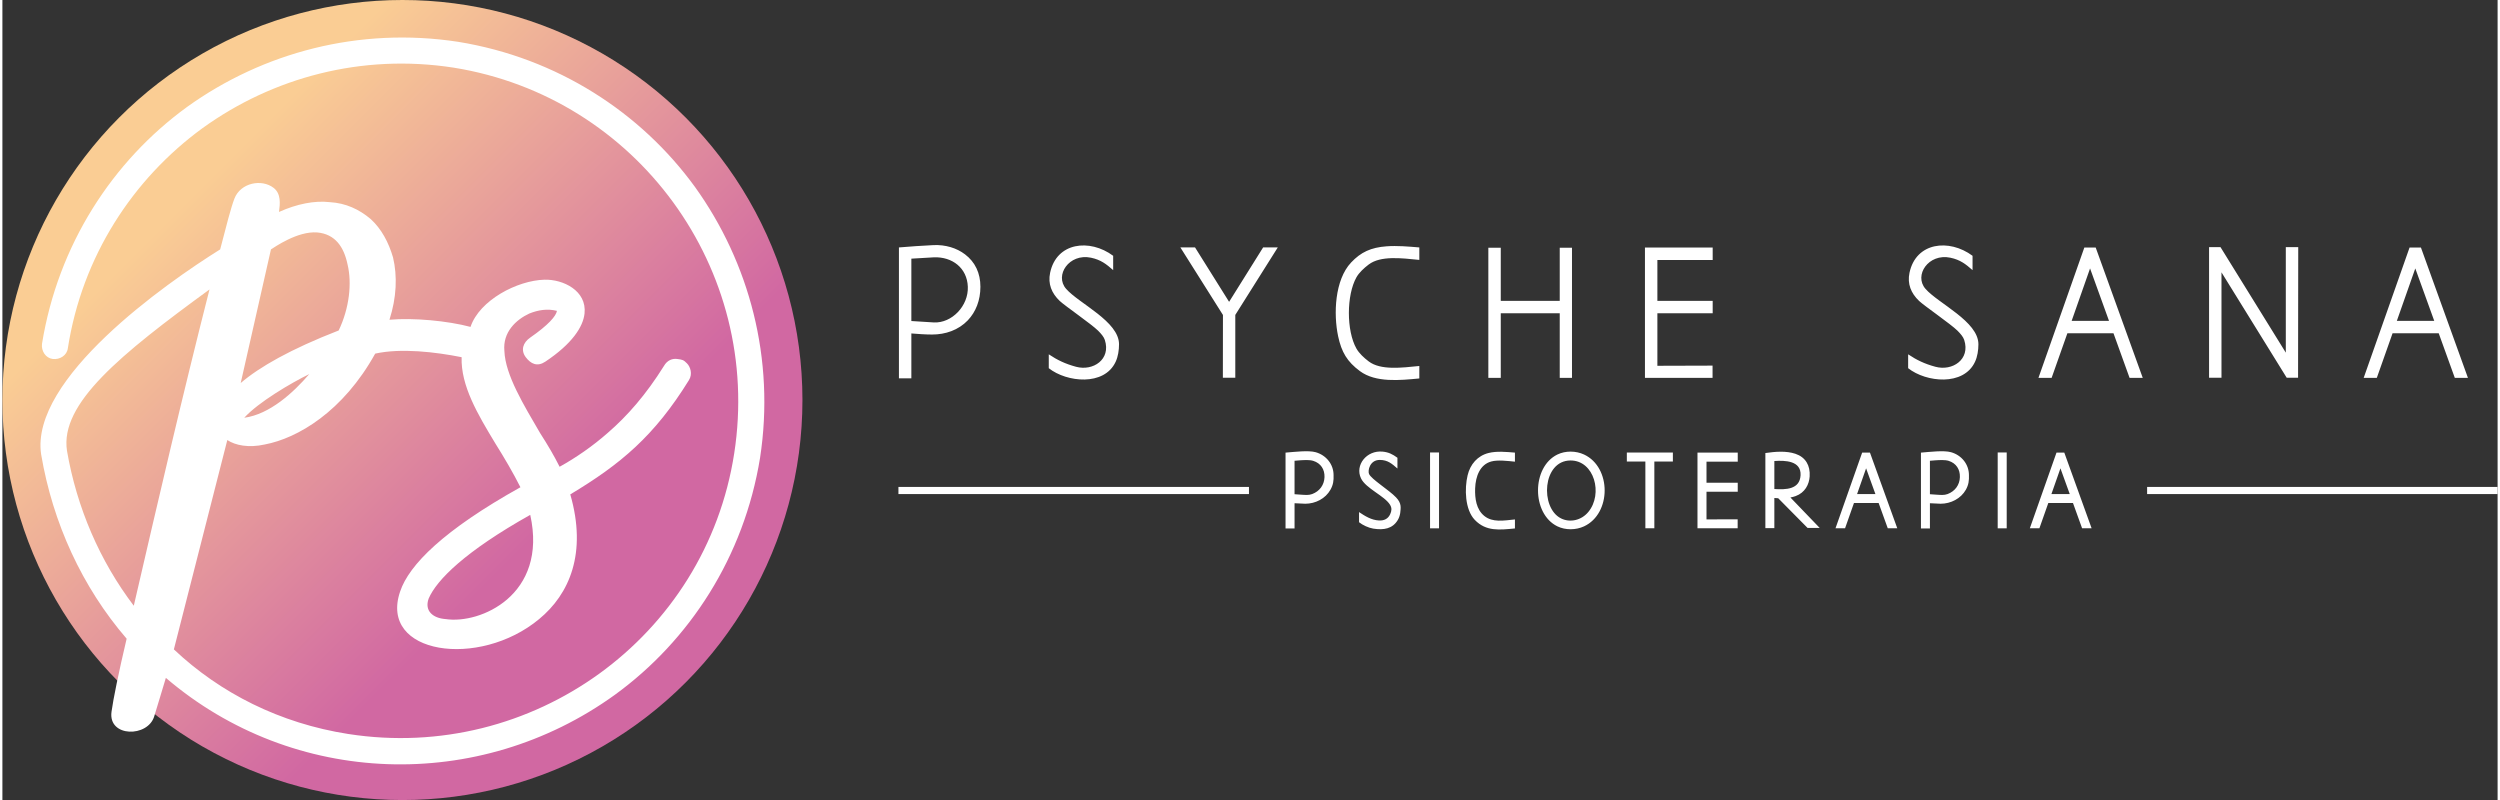
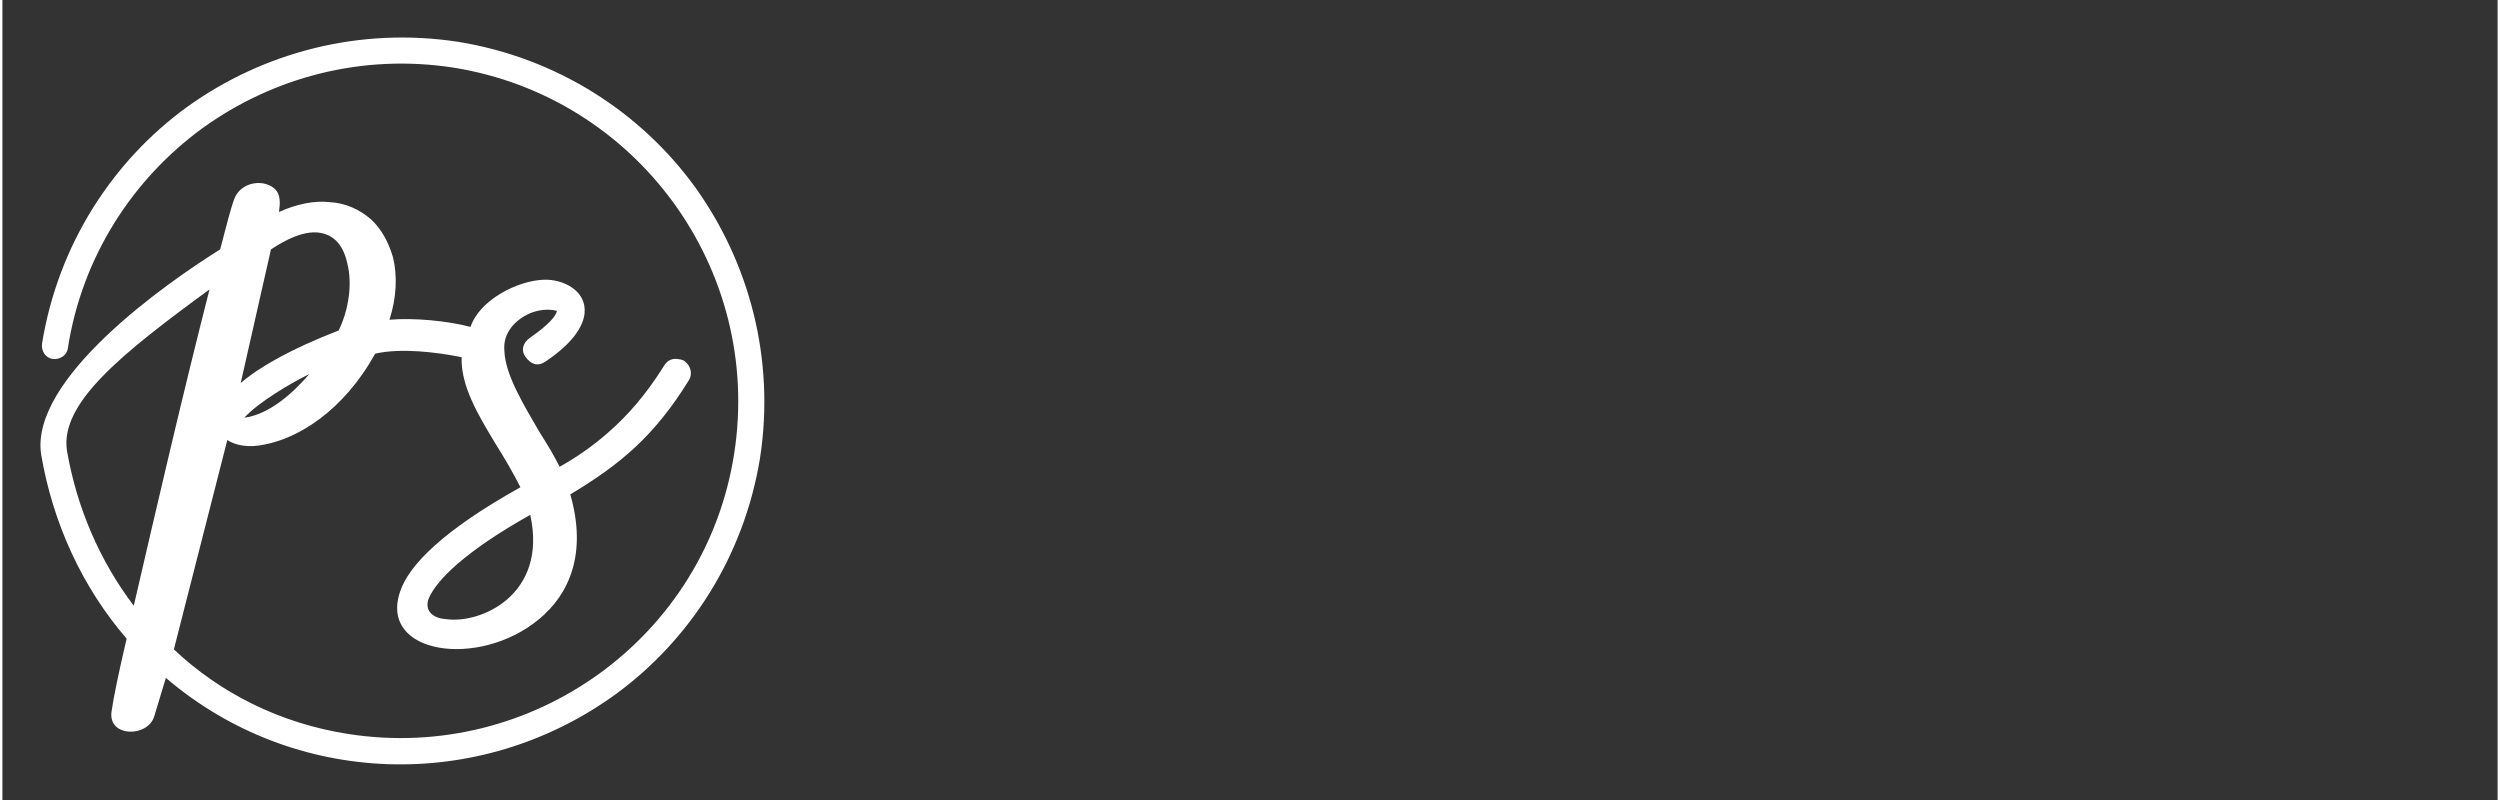
<svg xmlns="http://www.w3.org/2000/svg" xml:space="preserve" width="600px" height="192px" version="1.1" style="shape-rendering:geometricPrecision; text-rendering:geometricPrecision; image-rendering:optimizeQuality; fill-rule:evenodd; clip-rule:evenodd" viewBox="0 0 60050 19253">
  <rect x="0" y="0" width="60050" height="19253" fill="#333333" stroke="none" />
  <defs>
    <style type="text/css">
   
    .fil1 {fill:white;fill-rule:nonzero}
    .fil0 {fill:url(#id0)}
   
  </style>
    <linearGradient id="id0" gradientUnits="userSpaceOnUse" x1="2887.98" y1="2887.98" x2="16365.2" y2="16365.2">
      <stop offset="0" style="stop-opacity:1; stop-color:#FACD94" />
      <stop offset="0.129" style="stop-opacity:1; stop-color:#FACD94" />
      <stop offset="0.741" style="stop-opacity:1; stop-color:#D168A2" />
      <stop offset="1" style="stop-opacity:1; stop-color:#D168A2" />
    </linearGradient>
  </defs>
  <g id="Layer_x0020_1">
-     <circle class="fil0" cx="9627" cy="9627" r="9627" />
    <path class="fil1" d="M12145 14427c472,-407 772,-1072 558,-2036 -1566,879 -2252,1565 -2445,2015 -107,300 108,472 408,493 429,64 1029,-86 1479,-472zm-5682 -8425l-728 3216c450,-386 1200,-815 2358,-1265 257,-536 322,-1137 214,-1587 -89,-428 -300,-732 -729,-772 -479,-37 -1033,359 -1115,408zm1866 11663c4408,686 8597,-2311 9283,-6754 688,-4438 -2352,-8578 -6753,-9283 -2209,-343 -4353,236 -6046,1458 -1673,1222 -2895,3087 -3238,5295 -21,172 -193,279 -364,258 -172,-22 -279,-193 -258,-365 386,-2380 1694,-4395 3495,-5703 1823,-1308 4138,-1929 6518,-1565 2380,386 4395,1694 5703,3495 1308,1822 1930,4138 1565,6518 -386,2379 -1694,4395 -3495,5703 -3271,2361 -7727,2223 -10805,-408 -86,300 -190,616 -279,922 -150,515 -1114,512 -1029,-107 41,-300 171,-943 364,-1758 -1072,-1244 -1779,-2787 -2058,-4438 -270,-1818 2991,-4108 4309,-4931 150,-579 260,-1007 343,-1223 148,-381 655,-481 944,-257 180,140 156,381 128,579 429,-193 858,-279 1223,-236 385,22 707,172 986,408 257,235 429,557 536,922 107,450 86,964 -86,1500 574,-52 1402,26 1951,172 215,-644 1127,-1119 1780,-1136 448,-12 1023,264 964,814 -34,321 -300,729 -943,1158 -195,130 -350,55 -472,-107 -124,-166 -70,-349 108,-472 430,-298 621,-514 643,-643 -228,-57 -447,-23 -665,64 -322,150 -643,450 -600,901 21,579 471,1308 857,1972 193,300 343,558 472,815 386,-214 793,-493 1158,-815 472,-407 922,-922 1351,-1608 85,-150 213,-185 321,-171 130,16 153,23 236,107 79,79 140,253 46,403 -832,1345 -1644,2022 -2855,2749 408,1415 -21,2401 -750,3001 -1446,1202 -3863,851 -3345,-664 215,-644 1051,-1480 2895,-2509 -172,-343 -386,-707 -601,-1050 -428,-708 -836,-1394 -814,-2080 -626,-125 -1458,-224 -2080,-86 -772,1394 -1865,2037 -2659,2187 -386,86 -707,21 -900,-107l-1286 5038c1114,1051 2551,1780 4202,2037zm-3345 -10699c-2144,1565 -3602,2745 -3430,3881 236,1372 793,2659 1608,3731 589,-2546 1176,-5078 1822,-7612zm2401 2037c-438,214 -1225,677 -1565,1051 613,-83 1182,-604 1565,-1051z" />
-     <path class="fil1" d="M54953 8487l0 -2540 299 0 -4 3143 -274 0 -1569 -2536 0 2536 -299 0 0 -3143 275 0 1572 2540zm-4711 -2027l-443 1262 899 0 -456 -1262zm951 2634l-387 -1073 -1110 0 -379 1073 -317 0 1104 -3136 274 0 1132 3136 -317 0zm-11364 -2837l0 983 1331 0 0 299 -1331 0 0 1264 1328 -4 0 295 -1627 0 0 -3136 1630 0 0 299 -1331 0zm-2350 983l0 -1278 295 0 0 3132 -295 0 0 -1555 -1419 0 0 1555 -299 0 0 -3132 299 0 0 1278 1419 0zm-3379 -985c-430,-43 -932,-107 -1220,112 -114,87 -229,193 -293,306 -242,428 -244,1289 0,1717 66,115 179,220 295,308 287,217 789,153 1218,110l0 300c-465,44 -1047,106 -1429,-176 -308,-228 -444,-458 -525,-839 -114,-538 -82,-1355 311,-1774 238,-253 480,-363 854,-391 251,-19 526,5 789,27l0 300zm-3406 -301l-1023 1625 0 1511 -299 0 2 -1510 -1025 -1626 353 0 820 1310 819 -1310 353 0zm-3903 2754c-273,588 -1176,496 -1609,153l0 -334c204,137 397,230 657,300 406,110 845,-175 692,-646 -25,-76 -87,-147 -161,-222 -160,-159 -803,-601 -924,-716 -197,-187 -287,-413 -232,-676 154,-738 952,-830 1518,-411l0 345c-165,-144 -293,-248 -534,-299 -526,-110 -884,424 -598,750 312,355 1273,784 1273,1333 0,141 -23,298 -82,423zm-3557 -999c-226,236 -538,342 -860,342 -165,0 -334,-13 -499,-26l0 1080 -299 0 0 -3150c279,-23 555,-43 835,-56 282,-12 551,67 755,222 244,185 371,452 371,780 0,326 -110,605 -303,808zm-1359 -1484l0 1501 543 34c430,20 834,-396 816,-860 -17,-452 -376,-724 -816,-707l-543 32zm23649 6488l-151 0 -219 -607 -594 0 -214 607 -230 0 641 -1820 188 0 657 1820 -78 0zm-672 -1442l-217 619 441 0 -224 -619zm-2208 -176l0 674c277,18 613,12 631,-332 18,-349 -371,-360 -631,-342zm512 844c-38,14 -80,25 -125,34l705 733 -292 0 -707 -715 -93 -6 0 726 -216 0 0 -1808c232,-34 501,-57 723,18 244,82 360,281 343,544 -12,195 -113,392 -338,474zm-2145 -829l0 507 752 0 0 217 -752 0 0 666 750 -2 0 215 -967 0 0 -1820 969 0 0 217 -752 0zm-809 -219l0 217 -446 0 0 1605 -216 0 0 -1605 -446 0 0 -217 1108 0zm-4370 215c-270,73 -378,353 -389,648 -8,240 26,507 222,664 200,160 459,111 736,83l0 217c-368,35 -695,77 -966,-206 -239,-249 -249,-755 -173,-1073 63,-266 240,-471 504,-537 196,-49 422,-27 635,-9l0 218c-169,-17 -413,-48 -569,-5zm-1474 -217l216 0 0 1826 -216 0 0 -1826zm-781 1633c-123,200 -329,241 -586,200 -112,-18 -253,-83 -342,-154l0 -244c148,99 297,192 479,202 125,7 220,-40 271,-152 35,-78 44,-145 -3,-224 -128,-214 -585,-395 -700,-638 -151,-316 136,-681 520,-643 144,14 240,62 357,148l0 259c-129,-112 -231,-207 -426,-207 -241,0 -292,259 -258,337 55,127 477,383 650,564 143,149 112,257 101,378 -11,67 -32,125 -63,174zm-2030 -1431c-89,-28 -222,-19 -317,-13 -41,3 -86,7 -133,11l0 805c70,5 127,9 171,12 85,5 172,15 253,-16 179,-67 290,-217 297,-407 6,-186 -88,-335 -271,-392zm489 342c5,130 -7,233 -75,353 -119,213 -361,337 -606,337l-258 -12 0 608 -217 0 0 -1826c216,-17 549,-59 725,-10 252,71 431,290 431,550zm-10472 286l8436 0 0 171 -8436 0 0 -171zm30051 0l8435 0 0 171 -8435 0 0 -171zm-4142 -3011c-273,588 -1176,496 -1609,153l0 -334c204,137 397,230 657,300 406,110 845,-175 692,-646 -25,-76 -87,-147 -161,-222 -160,-159 -804,-601 -924,-716 -197,-187 -287,-413 -232,-676 154,-738 952,-830 1518,-411l0 345c-165,-144 -293,-248 -534,-299 -526,-110 -884,424 -598,750 312,355 1273,784 1273,1333 0,141 -23,298 -82,423zm10596 -2248l-444 1262 900 0 -456 -1262zm951 2634l-387 -1073 -1111 0 -379 1073 -316 0 1104 -3136 274 0 1131 3136 -316 0zm-12181 1997c-90,-28 -223,-19 -317,-13 -42,3 -86,7 -134,11l0 805c70,5 127,9 171,12 85,5 172,15 254,-16 178,-67 290,-217 296,-407 6,-186 -88,-335 -270,-392zm488 342c5,130 -7,233 -74,353 -120,213 -362,337 -607,337l-258 -12 0 608 -216 0 0 -1826c215,-17 548,-59 724,-10 253,71 431,290 431,550zm692 -544l217 0 0 1826 -217 0 0 -1826zm2182 1824l-151 0 -219 -607 -594 0 -214 607 -230 0 641 -1820 188 0 657 1820 -78 0zm-672 -1442l-217 619 441 0 -224 -619zm-12107 -332c194,-95 446,-92 643,0 660,309 660,1419 0,1728 -197,92 -449,95 -643,0 -621,-303 -621,-1425 0,-1728zm88 1537c213,107 489,50 658,-156 358,-434 144,-1238 -428,-1238 -678,0 -740,1139 -230,1394z" />
  </g>
</svg>